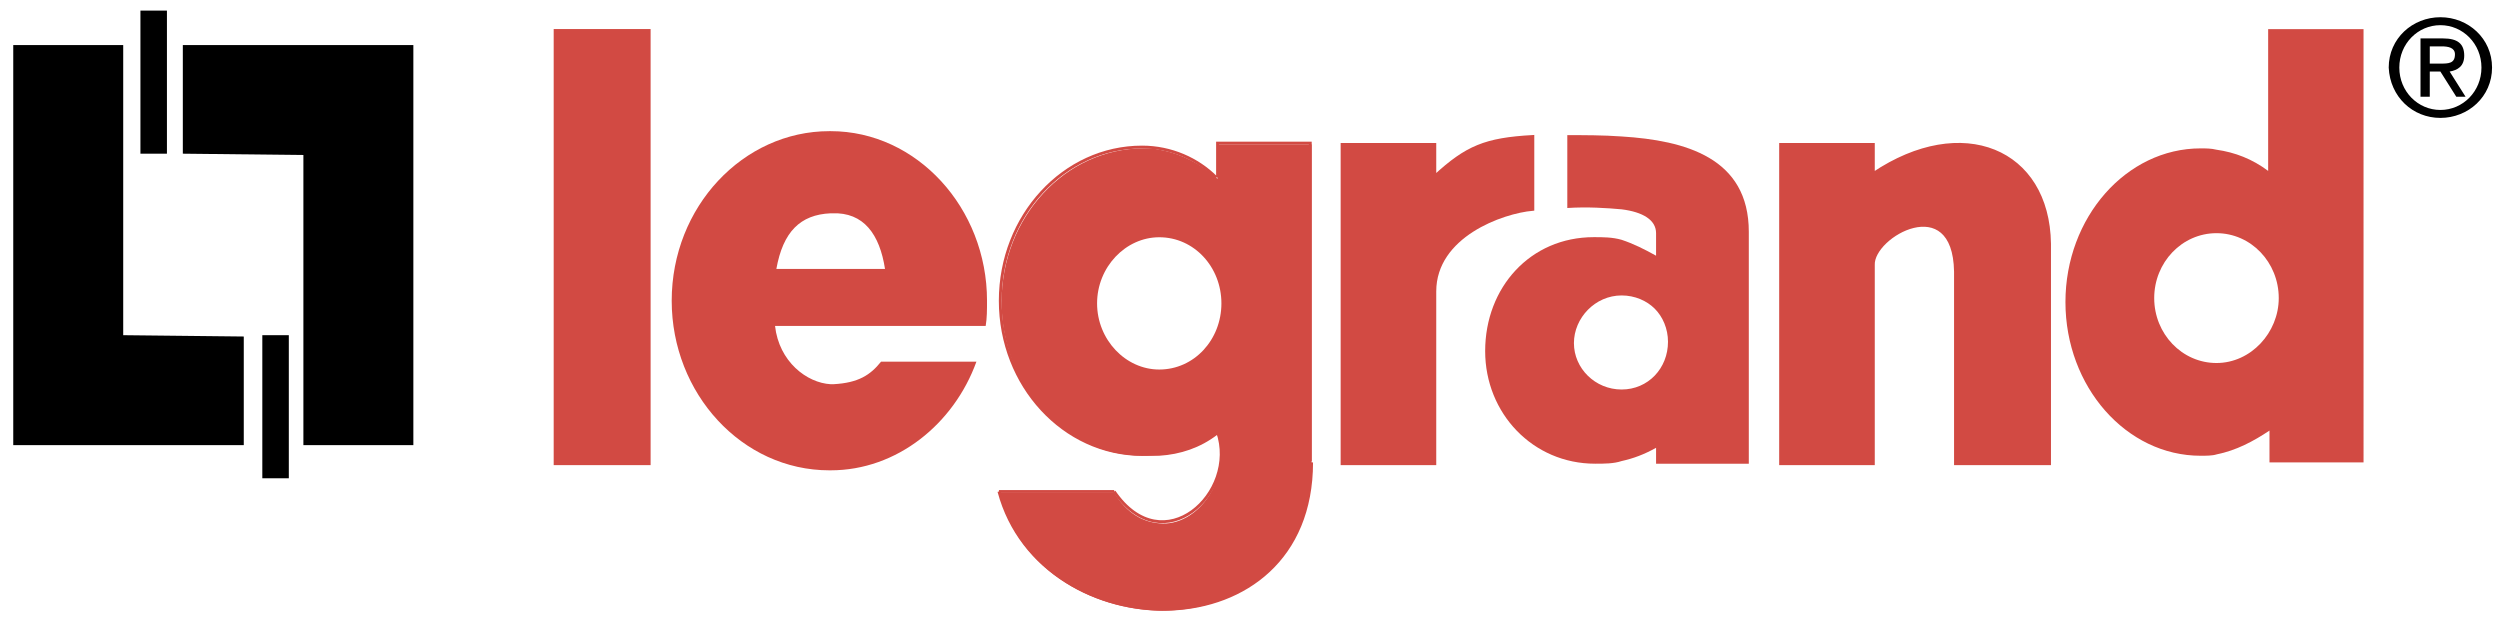
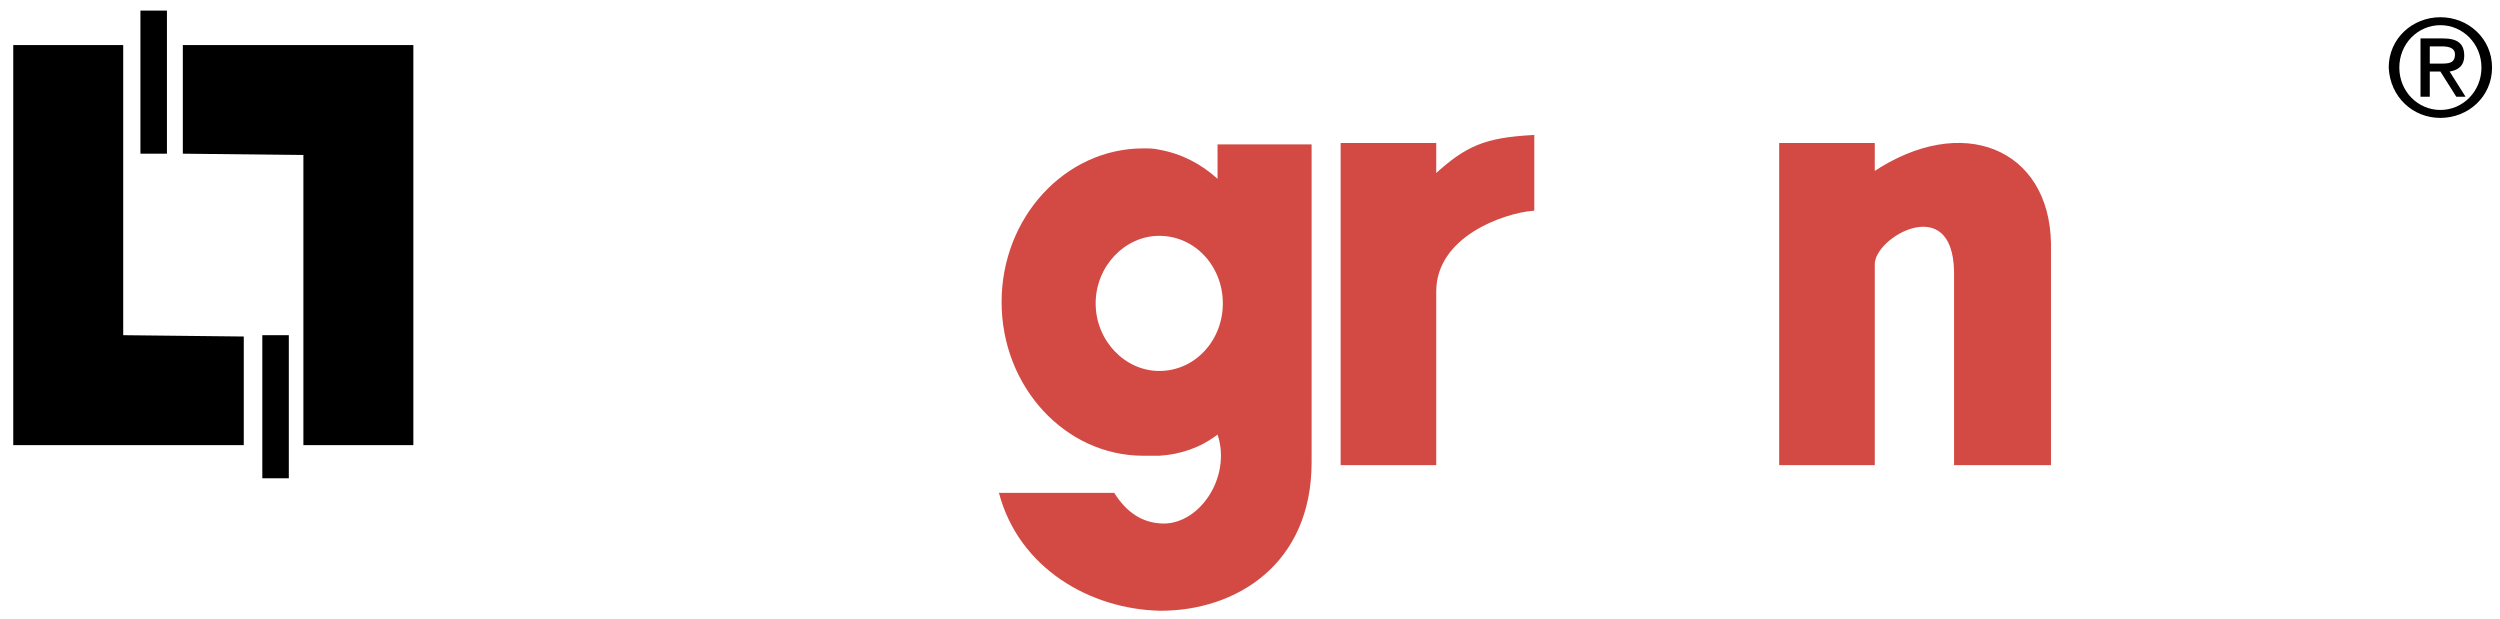
<svg xmlns="http://www.w3.org/2000/svg" version="1.1" id="Слой_1" x="0px" y="0px" viewBox="0 0 188.7 46.7" style="enable-background:new 0 0 188.7 46.7;" xml:space="preserve">
  <style type="text/css">
	.st0{fill-rule:evenodd;clip-rule:evenodd;}
	.st1{fill-rule:evenodd;clip-rule:evenodd;fill:#D24A43;stroke:#D24A43;stroke-width:0.216;stroke-miterlimit:2.613;}
	.st2{fill-rule:evenodd;clip-rule:evenodd;fill:#D24A43;}
	.st3{fill:none;stroke:#D24A43;stroke-width:0.216;stroke-miterlimit:2.613;}
</style>
  <g>
    <polygon class="st0" points="1,3.4 9.3,3.4 9.3,25.3 18.4,25.4 18.4,33.6 1,33.6 1,3.4  " />
    <polygon class="st0" points="31.2,33.6 22.9,33.6 22.9,11.7 13.8,11.6 13.8,3.4 31.2,3.4 31.2,33.6  " />
    <polygon class="st0" points="10.6,0.8 12.6,0.8 12.6,11.6 10.6,11.6 10.6,0.8  " />
    <polygon class="st0" points="19.8,25.3 21.8,25.3 21.8,36.1 19.8,36.1 19.8,25.3  " />
-     <polygon class="st1" points="41.9,2.3 49,2.3 49,35 41.9,35 41.9,2.3  " />
-     <path class="st1" d="M101.3,10.9h7v2.4c2.4-2.2,3.8-2.8,7.4-3v5.5c-2.3,0.2-7.4,2-7.4,6.2v13h-7V10.9L101.3,10.9z" />
+     <path class="st1" d="M101.3,10.9h7v2.4c2.4-2.2,3.8-2.8,7.4-3v5.5c-2.3,0.2-7.4,2-7.4,6.2v13h-7L101.3,10.9z" />
    <path class="st1" d="M141.4,13.1l0-2.2h-7V35h7V20c-0.1-2.2,6.1-5.7,6.2,0.5V35h7.1V18.4C154.6,11.3,148.1,8.6,141.4,13.1   L141.4,13.1z" />
-     <path class="st2" d="M122.4,10.3c-1.4-0.1-2.8-0.1-4.1-0.1v5.5c1.5-0.1,3,0,4.1,0.1c1.6,0.2,2.6,0.8,2.6,1.8v1.7   c-0.9-0.5-1.7-0.9-2.6-1.2c-0.7-0.2-1.4-0.2-2.1-0.2c-4.8,0-8.2,3.8-8.2,8.6c0,4.7,3.6,8.5,8.3,8.5c0.7,0,1.4,0,2-0.2   c0.9-0.2,1.7-0.5,2.6-1l0,1.2h7V17.5C132,11.9,127.2,10.6,122.4,10.3L122.4,10.3z M122.4,29.4c-2,0-3.6-1.6-3.6-3.5   s1.6-3.6,3.6-3.6c1,0,1.9,0.4,2.5,1c0.6,0.6,1,1.5,1,2.5C125.9,27.8,124.4,29.4,122.4,29.4L122.4,29.4z" />
-     <path class="st2" d="M171.2,2.2l0,10.7c-1.2-0.9-2.5-1.4-3.9-1.6c-0.4-0.1-0.8-0.1-1.2-0.1c-5.6,0-10.2,5.2-10.2,11.6   c0,6.4,4.6,11.6,10.2,11.6c0.4,0,0.9,0,1.2-0.1c1.5-0.3,2.8-1,4-1.8l0,2.4h7.1V2.2H171.2L171.2,2.2z M167.3,27.4   c-2.6,0-4.7-2.2-4.7-4.9c0-2.7,2.1-4.9,4.7-4.9c2.6,0,4.7,2.2,4.7,4.9C172,25.1,169.9,27.4,167.3,27.4L167.3,27.4z" />
-     <path class="st2" d="M74.4,24.6c0.1-0.6,0.1-1.2,0.1-1.9c0-7-5.3-12.8-11.8-12.8c0,0,0,0-0.1,0c-6.5,0-11.9,5.7-11.9,12.8   c0,7,5.3,12.8,11.9,12.8c0,0,0,0,0.1,0c5,0,9.3-3.5,11-8.2h-7.2c-0.8,1-1.7,1.6-3.6,1.7c-0.1,0-0.2,0-0.2,0   c-1.8-0.1-3.9-1.7-4.2-4.4h4.2L74.4,24.6L74.4,24.6z M58.6,20.3c0.5-2.8,1.8-4.1,4.1-4.2c0,0,0.1,0,0.1,0c2.4-0.1,3.6,1.6,4,4.2   h-4.1L58.6,20.3L58.6,20.3z" />
    <path class="st2" d="M91.9,10.9l0,2.6c-1.2-1.1-2.7-1.9-4.4-2.2c-0.4-0.1-0.8-0.1-1.2-0.1c-5.9,0-10.7,5.2-10.7,11.6   c0,6.4,4.8,11.6,10.7,11.6c0.4,0,0.9,0,1.2,0c1.6-0.1,3.1-0.6,4.4-1.6c1.1,3.3-1.5,7-4.4,6.7c-1.2-0.1-2.4-0.7-3.4-2.3h-8.7   c1.5,5.7,6.9,8.8,12.2,8.9C93.3,46.1,99,42.6,99,34.9v-24H91.9L91.9,10.9z M87.5,28c-2.6,0-4.8-2.3-4.8-5.1c0-2.8,2.2-5.1,4.8-5.1   c2.7,0,4.8,2.3,4.8,5.1C92.3,25.7,90.2,28,87.5,28L87.5,28z" />
-     <path class="st3" d="M91.9,13.4l0-2.6h7v24 M99,34.9c0,14.6-20.4,14.2-23.6,2.2 M75.4,37.1h8.7 M84.1,37.1c3.7,5.4,9.4,0.1,7.8-4.5   c-1.7,1.2-3.5,1.7-5.7,1.7c-5.9,0-10.7-5.2-10.7-11.6c0-6.4,4.8-11.6,10.7-11.6c2.2,0,4.2,0.9,5.6,2.3 M87.5,17.8   c2.7,0,4.8,2.3,4.8,5.1c0,2.8-2.1,5.1-4.8,5.1c-2.6,0-4.8-2.3-4.8-5.1C82.7,20.1,84.9,17.8,87.5,17.8" />
    <path class="st0" d="M181.1,5.1c0-1.8,1.4-3.2,3.1-3.2c1.7,0,3.1,1.4,3.1,3.2c0,1.8-1.4,3.2-3.1,3.2C182.5,8.3,181.1,6.9,181.1,5.1   L181.1,5.1z M184.2,8.9c2.1,0,3.9-1.6,3.9-3.8c0-2.2-1.8-3.8-3.9-3.8c-2.1,0-3.9,1.6-3.9,3.8C180.4,7.3,182.1,8.9,184.2,8.9   L184.2,8.9z M183.4,5.4h0.8l1.2,1.9h0.7l-1.2-1.9c0.6-0.1,1.1-0.4,1.1-1.2c0-0.9-0.5-1.3-1.6-1.3h-1.7v4.4h0.7V5.4L183.4,5.4z    M183.4,4.8V3.5h0.9c0.5,0,1,0.1,1,0.6c0,0.7-0.5,0.7-1.1,0.7H183.4L183.4,4.8z" />
  </g>
</svg>